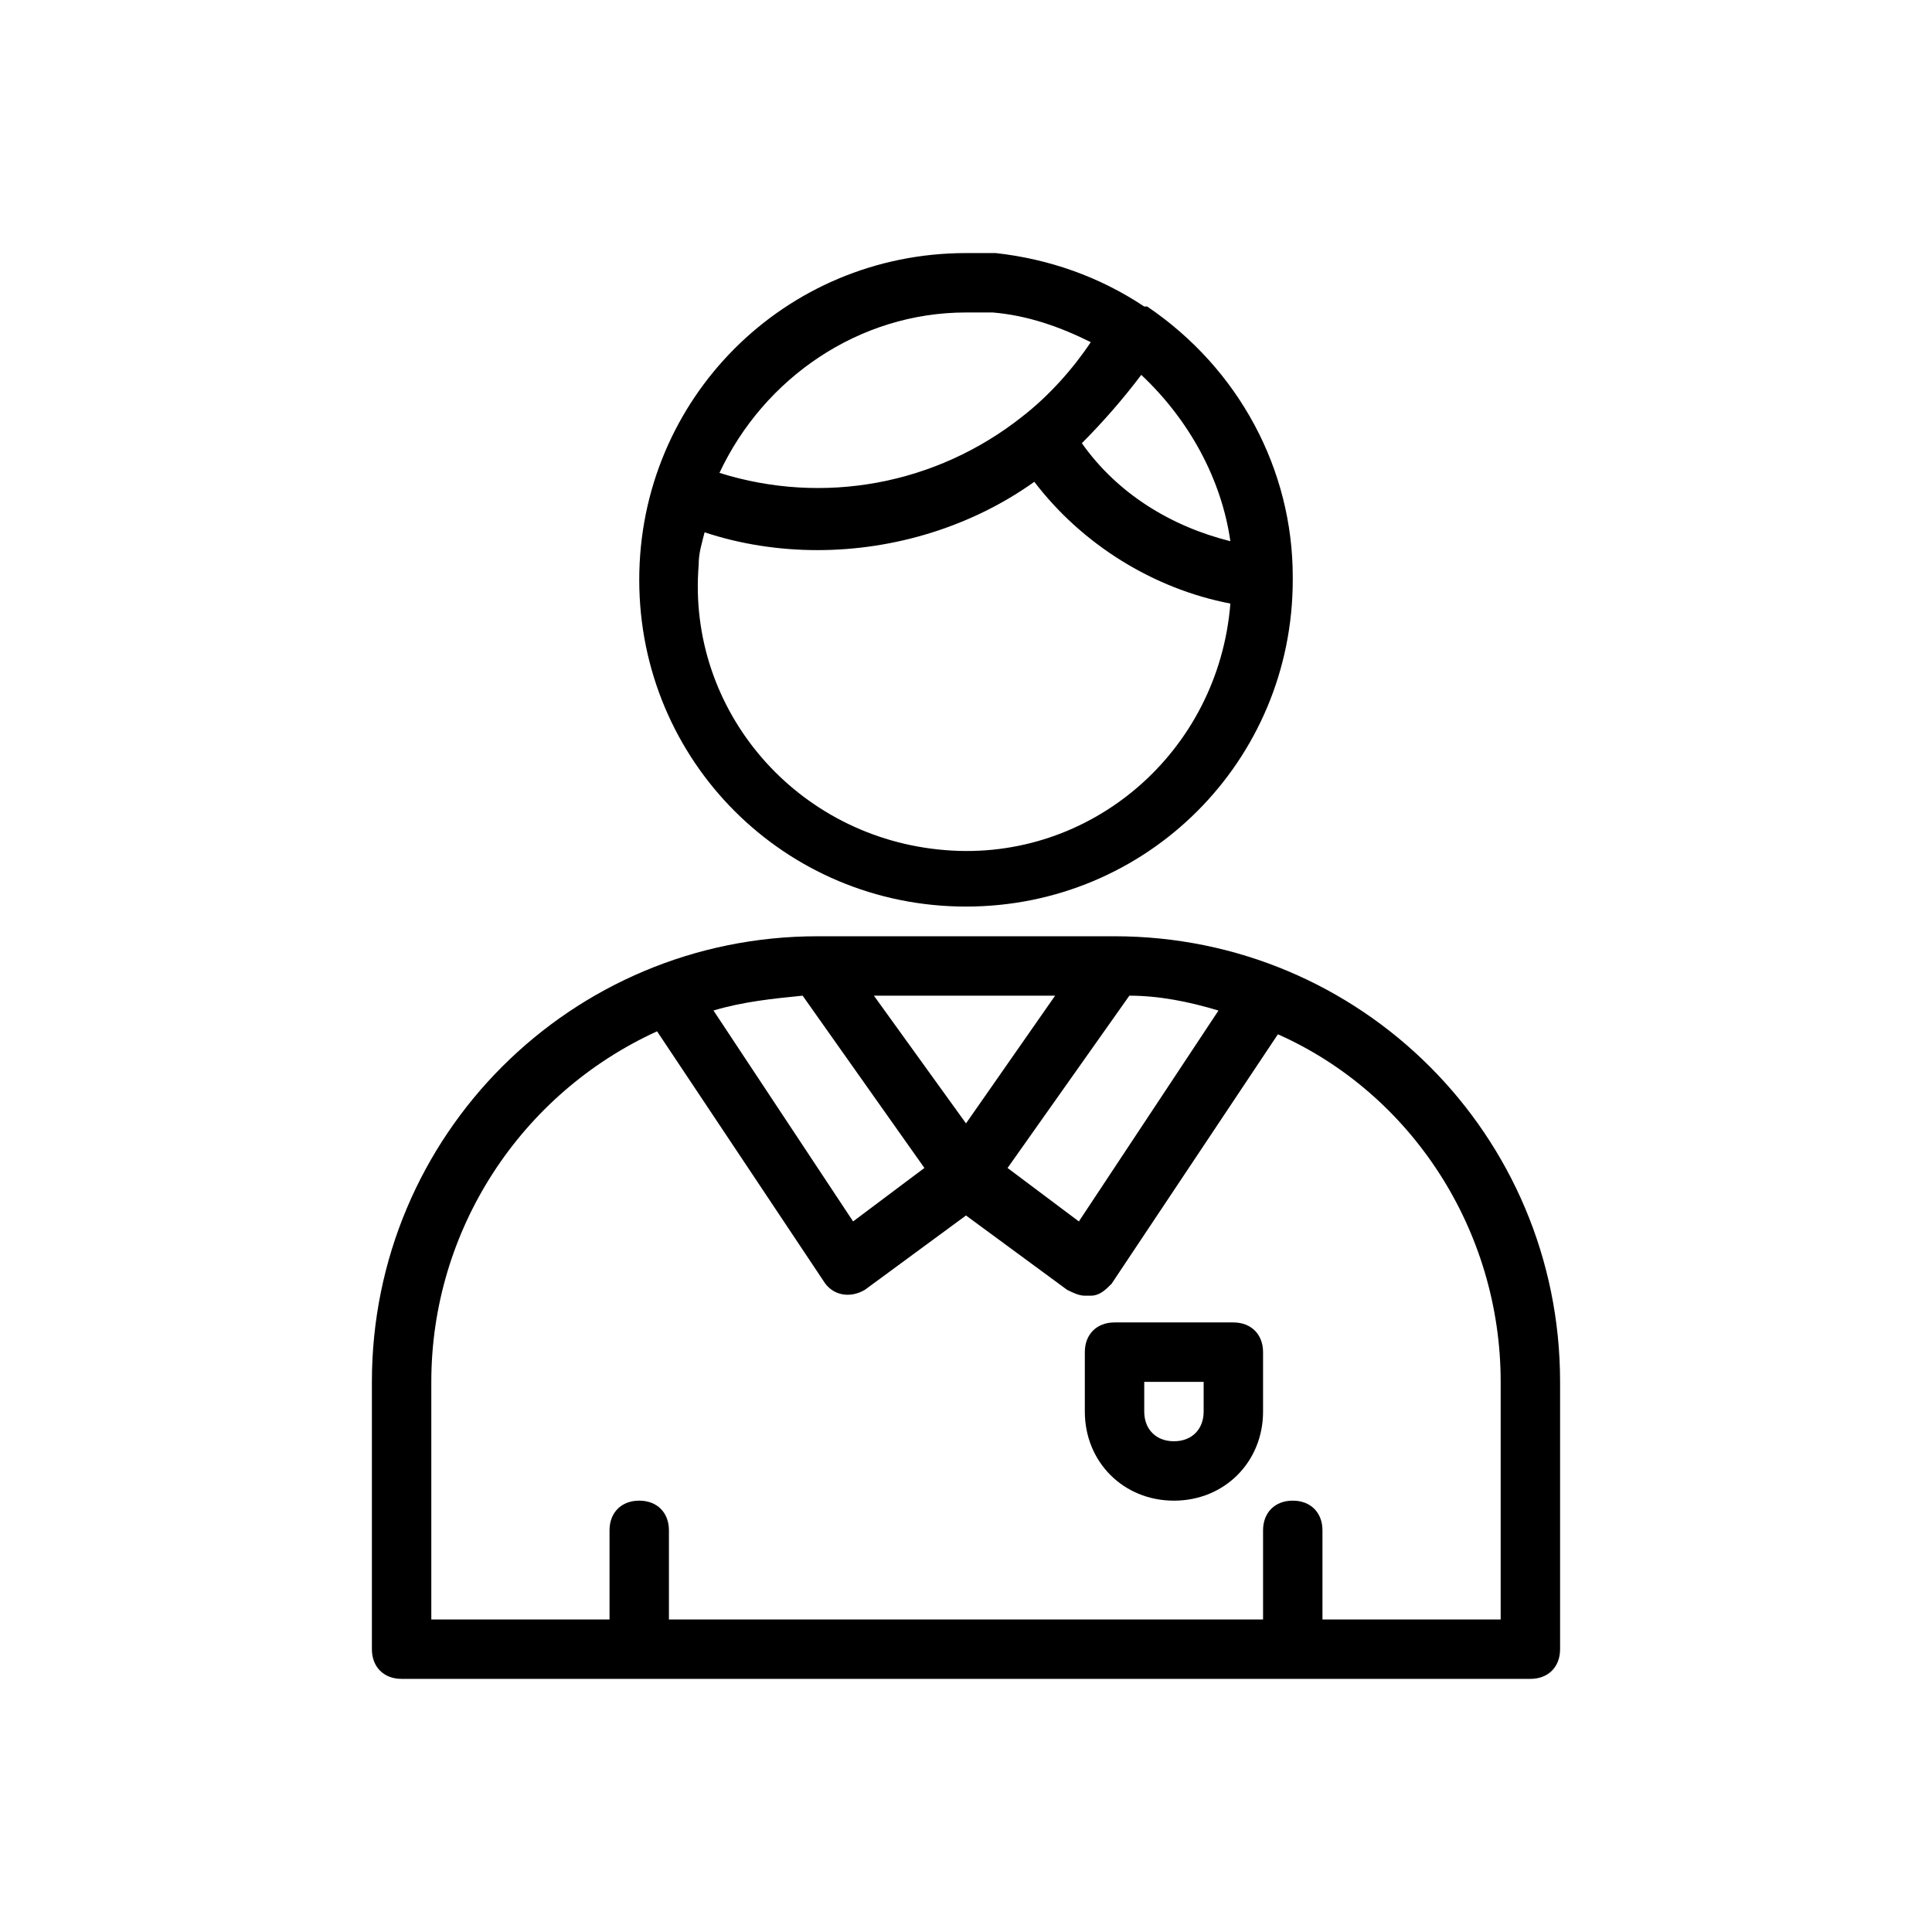
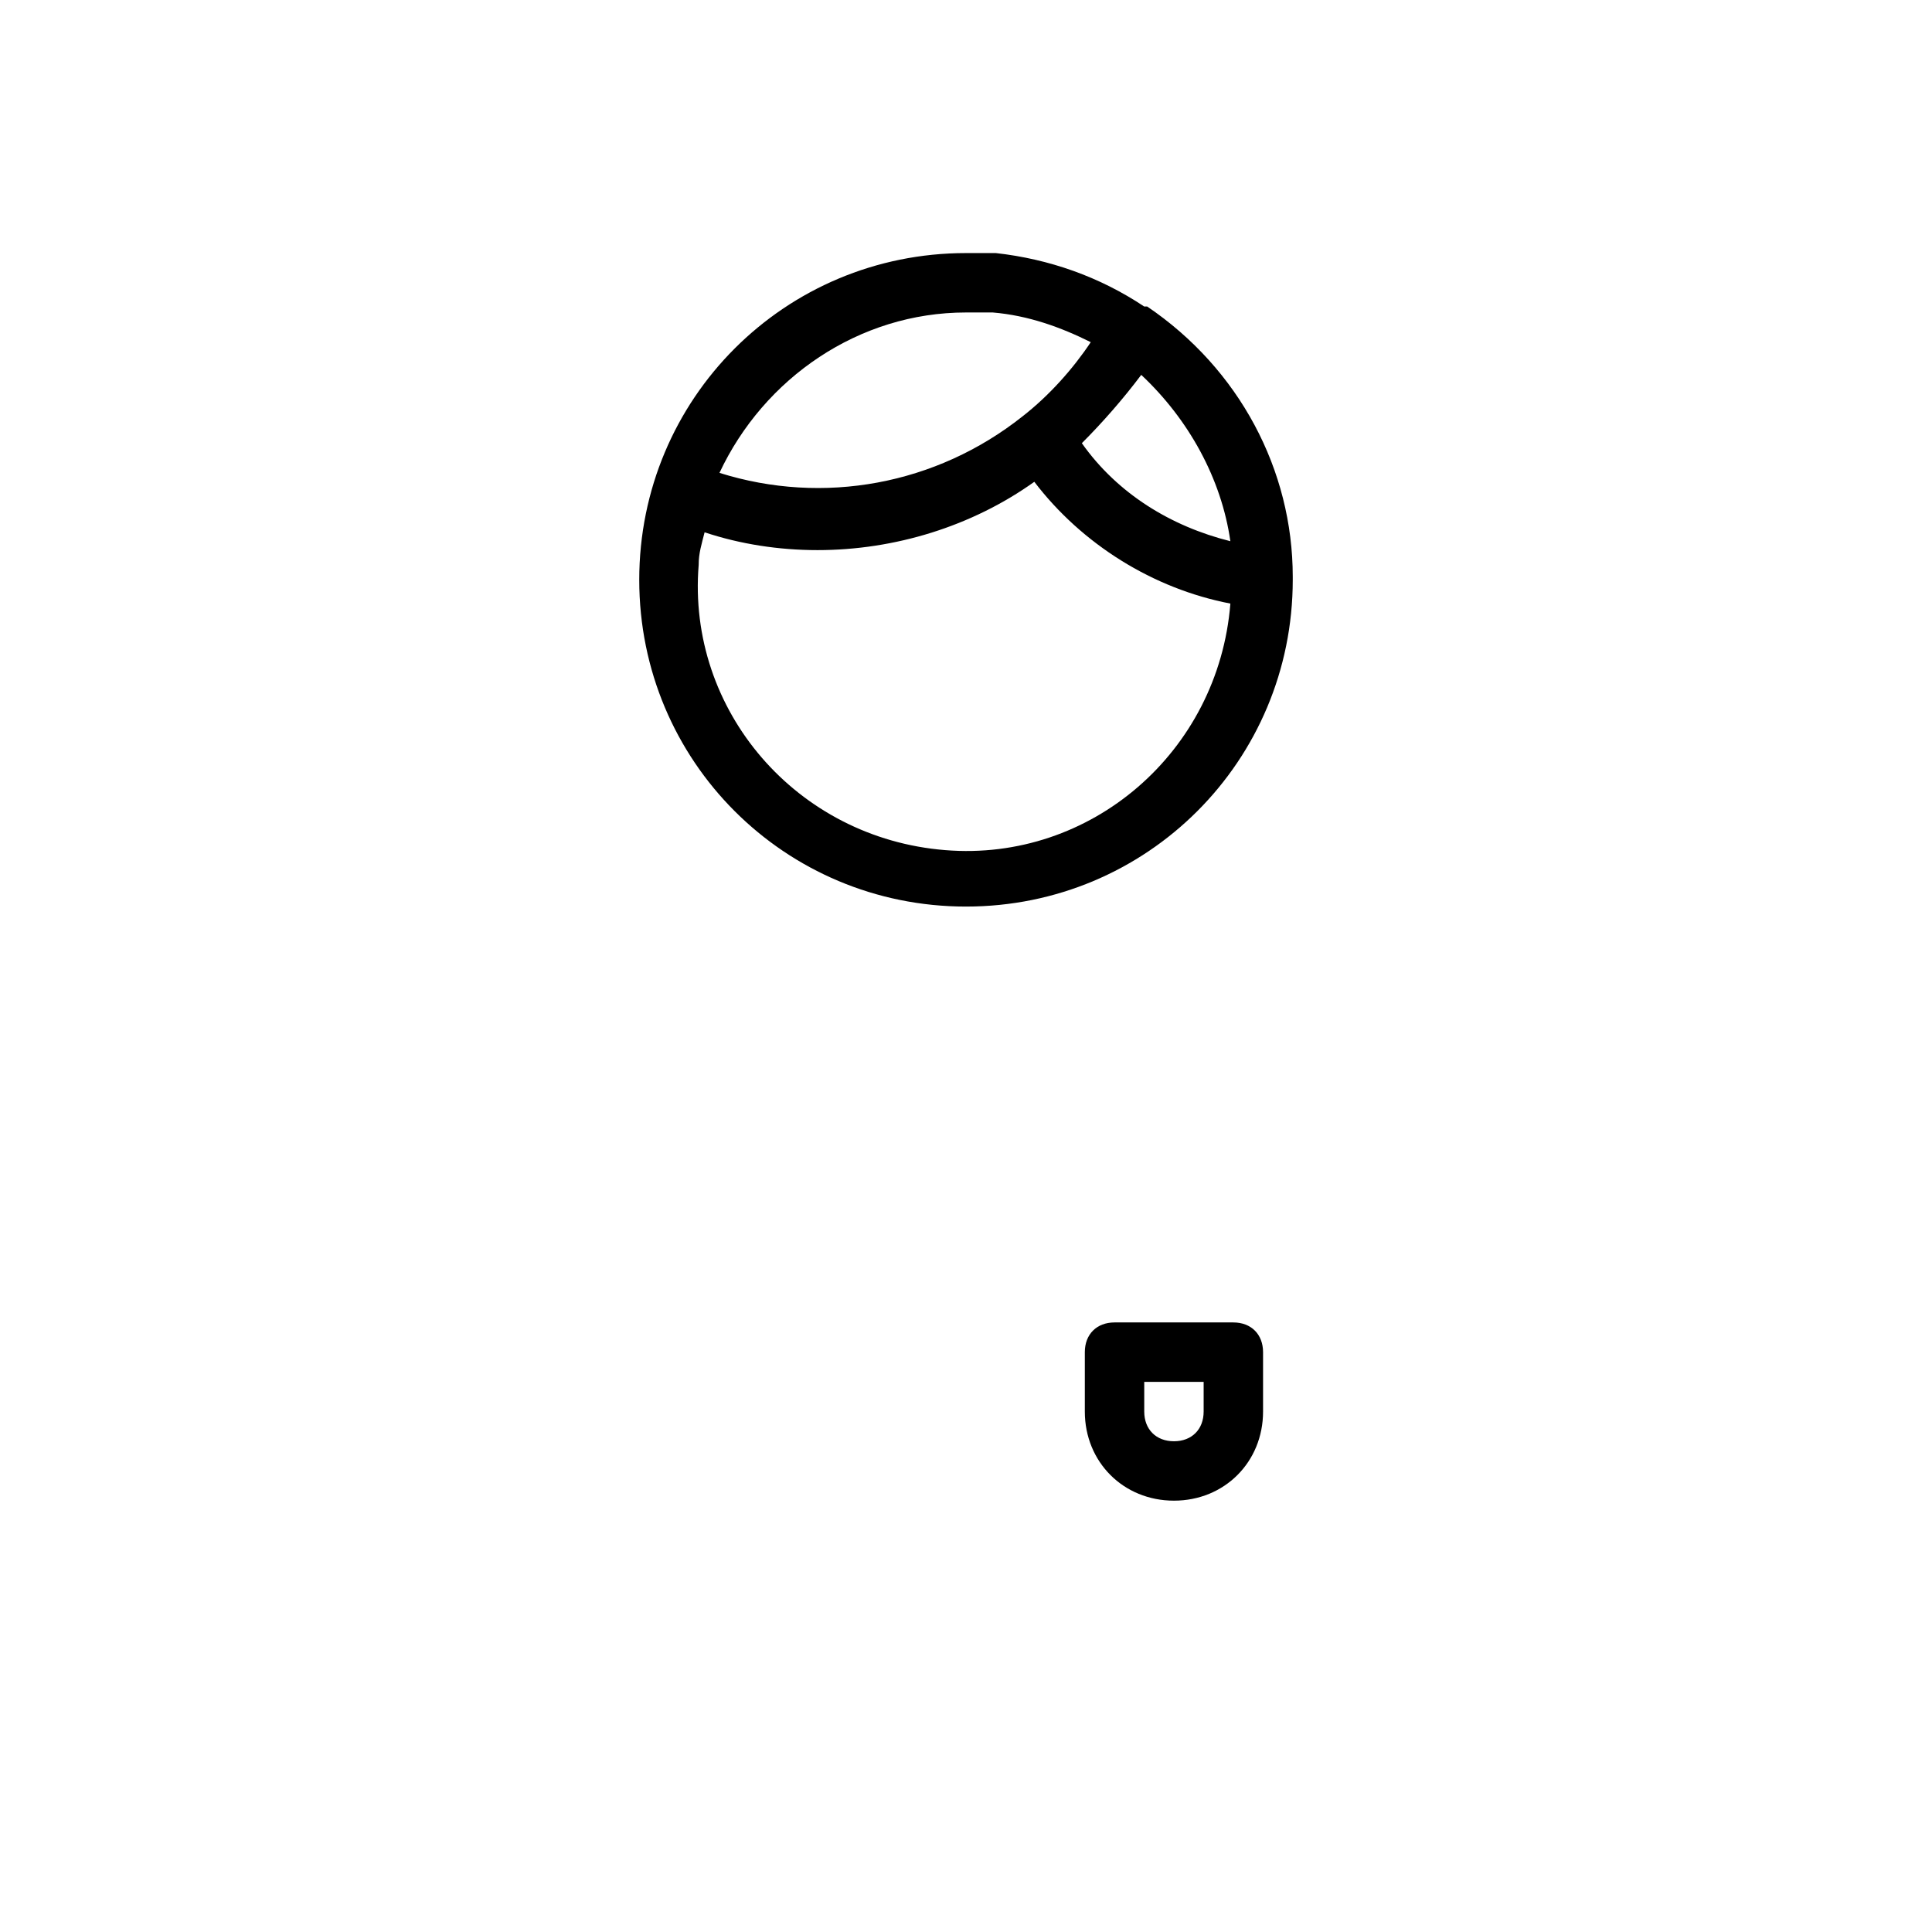
<svg xmlns="http://www.w3.org/2000/svg" fill="#000000" width="800px" height="800px" version="1.1" viewBox="144 144 512 512">
  <g>
-     <path d="m439.36 392.12h-78.723c-65.336 0-118.08 52.742-118.08 118.08v70.848c0 4.723 3.148 7.871 7.871 7.871h299.14c4.723 0 7.871-3.148 7.871-7.871v-70.848c0.004-65.34-52.738-118.08-118.07-118.08zm-82.656 15.746 32.273 45.656-18.895 14.168-37-55.891c7.875-2.359 15.75-3.148 23.621-3.934zm43.297 33.848-24.406-33.848h48.02zm43.293-33.848c7.871 0 15.742 1.574 23.617 3.938l-37 55.891-18.895-14.168zm98.402 165.31h-47.23v-23.617c0-4.723-3.148-7.871-7.871-7.871s-7.871 3.148-7.871 7.871v23.617h-157.45v-23.617c0-4.723-3.148-7.871-7.871-7.871s-7.871 3.148-7.871 7.871v23.617h-47.23v-62.977c0-40.148 23.617-76.359 59.828-92.891l44.082 66.125c2.363 3.938 7.086 4.723 11.02 2.363l26.766-19.68 26.766 19.68c1.574 0.789 3.148 1.574 4.723 1.574h1.574c2.363 0 3.938-1.574 5.512-3.148l44.082-66.125c35.422 15.742 59.039 51.953 59.039 92.102z" />
    <path d="m400 384.25c48.02 0 86.594-38.574 86.594-86.594v-0.789c0-28.34-14.168-55.105-38.574-71.637h-0.789c-11.809-7.871-25.191-12.594-39.359-14.168-2.363 0.004-4.723 0.004-7.871 0.004-48.02 0-86.594 38.574-86.594 86.594 0 48.016 38.574 86.59 86.594 86.59zm70.059-96.824c-15.742-3.938-29.914-12.594-39.359-25.977 5.512-5.512 11.02-11.809 15.742-18.105 12.598 11.805 21.258 27.551 23.617 44.082zm-70.059-60.617h7.086c9.445 0.789 18.105 3.938 25.977 7.871-4.723 7.086-11.02 14.168-18.105 19.68-22.828 18.105-52.742 23.617-80.293 14.957 11.805-25.188 36.996-42.508 65.336-42.508zm-69.273 58.254c9.445 3.148 19.68 4.723 29.914 4.723 20.469 0 40.934-6.297 57.465-18.105 12.594 16.531 31.488 28.34 51.957 32.273-3.148 39.359-37 68.488-75.57 65.336-39.359-3.148-68.488-37-65.336-75.57-0.008-3.144 0.781-5.508 1.57-8.656z" />
    <path d="m470.85 494.46h-31.488c-4.723 0-7.871 3.148-7.871 7.871v15.742c0 13.383 10.234 23.617 23.617 23.617 13.383 0 23.617-10.234 23.617-23.617v-15.742c-0.004-4.719-3.152-7.871-7.875-7.871zm-7.871 23.617c0 4.723-3.148 7.871-7.871 7.871-4.723 0-7.871-3.148-7.871-7.871v-7.871h15.742z" />
  </g>
</svg>